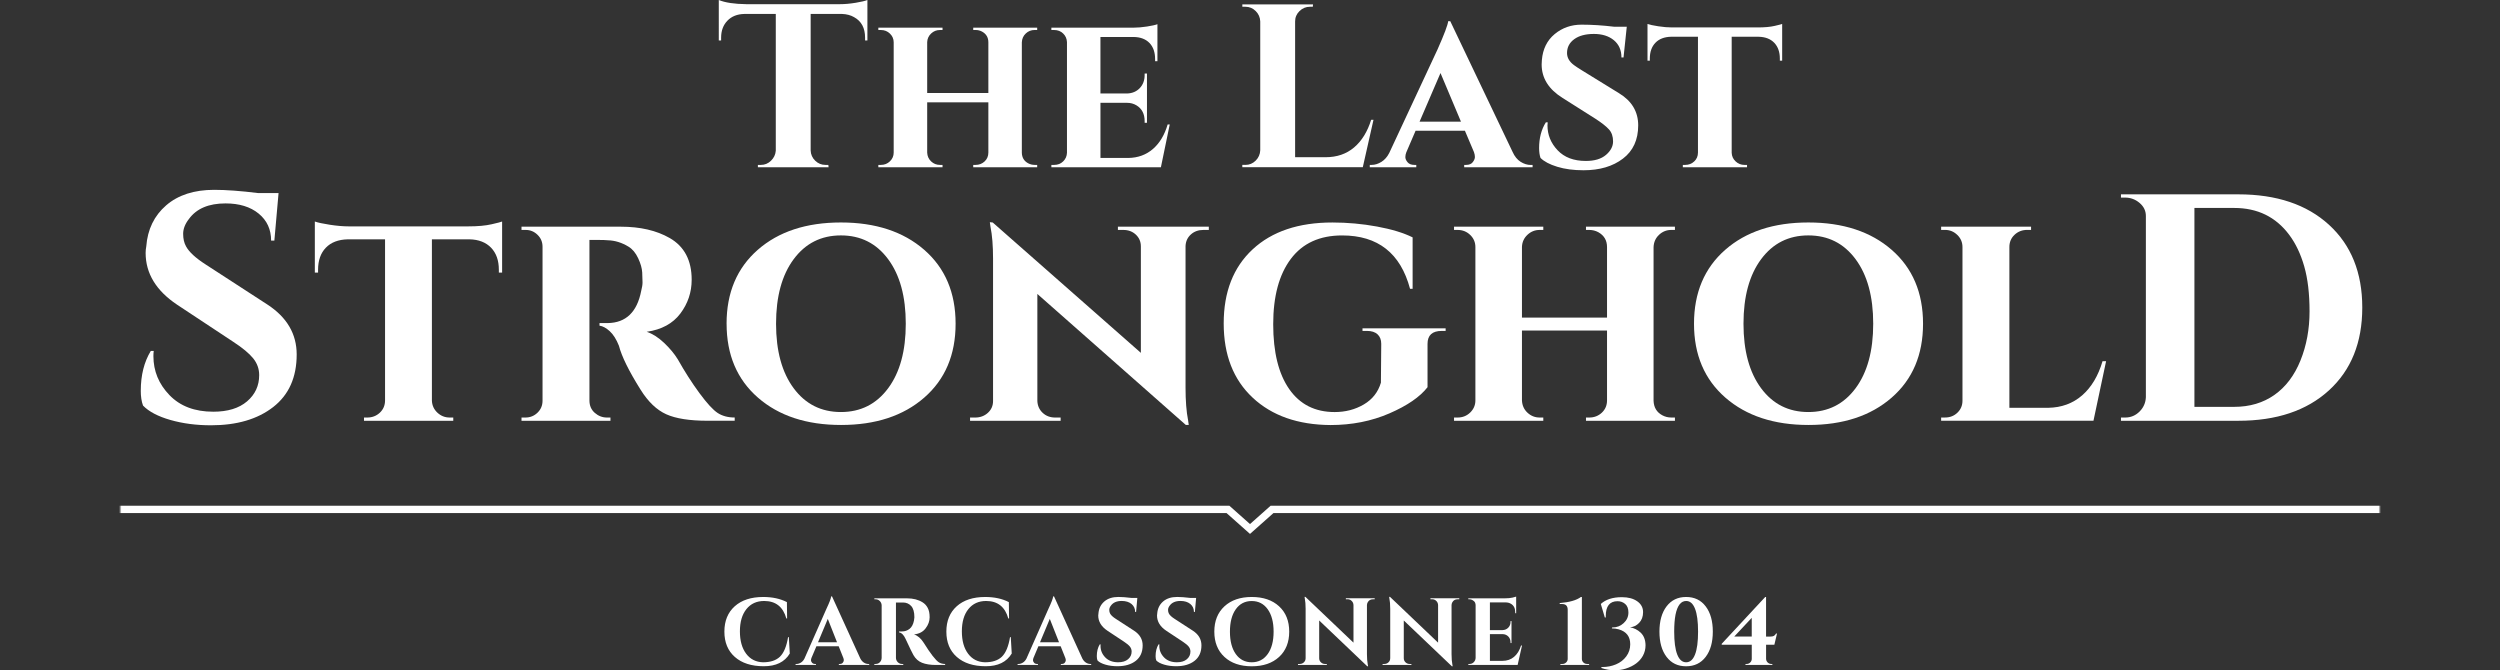
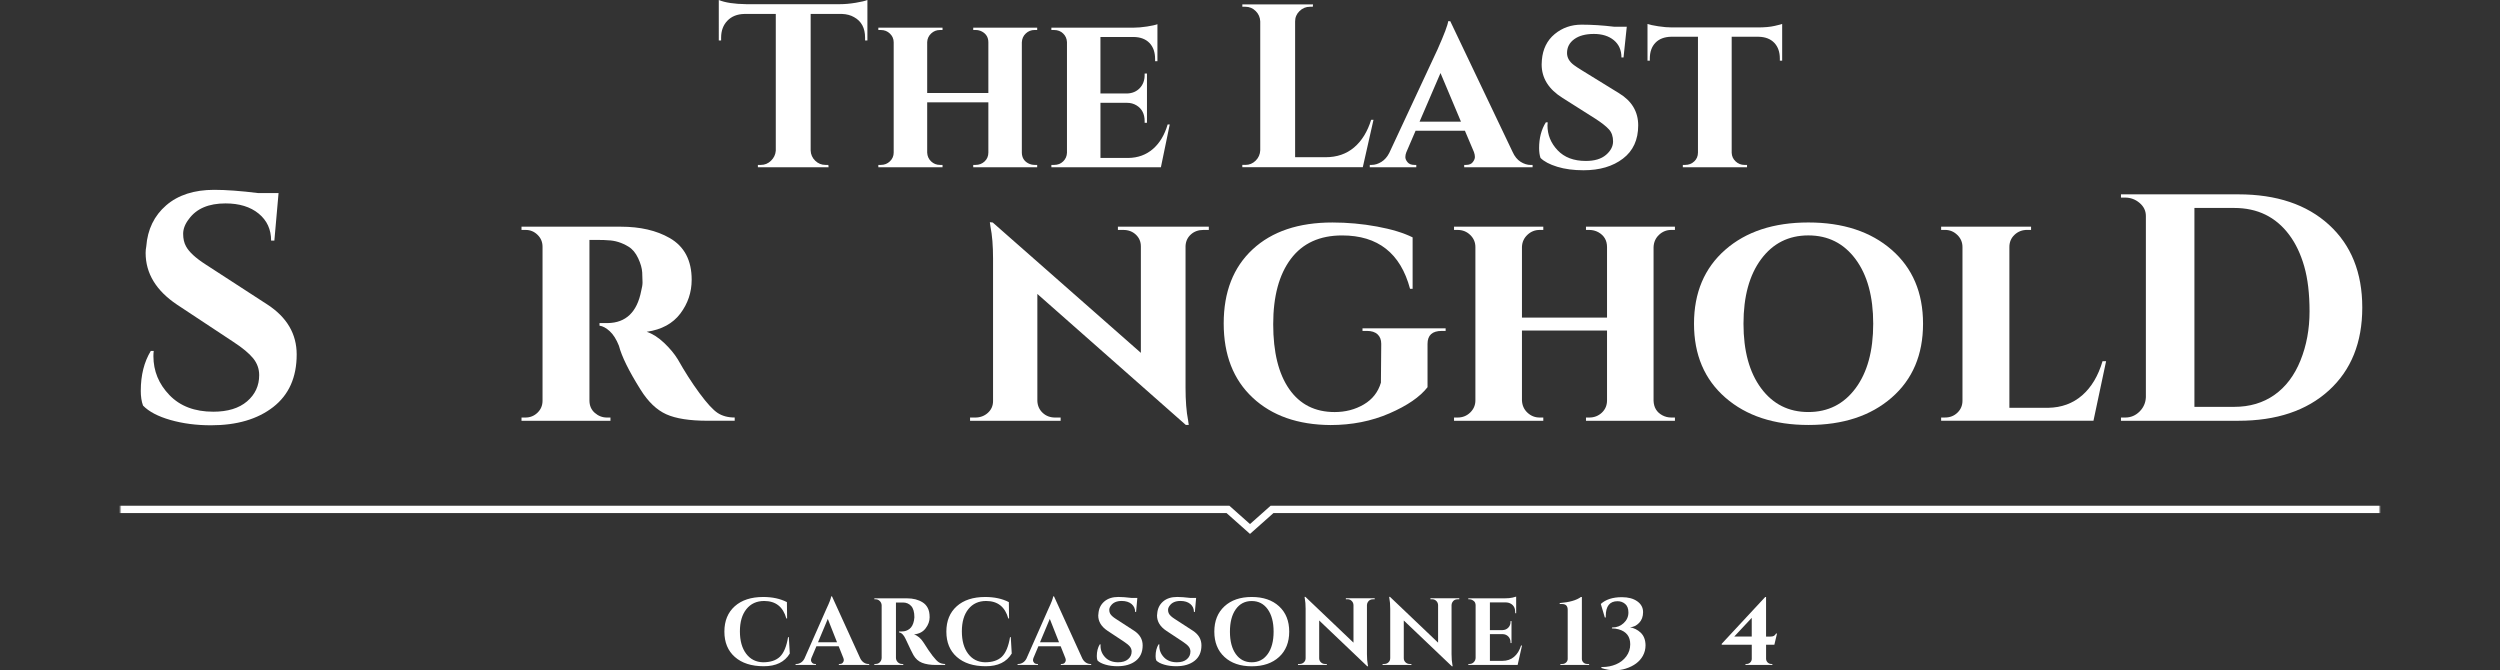
<svg xmlns="http://www.w3.org/2000/svg" id="Calque_2" viewBox="0 0 1018 272.93">
  <rect x="0" y="0" width="1018" height="272.93" fill="#333333" stroke="none" />
  <defs>
    <style>
      .cls-1 {
        fill: #fff;
      }

      .cls-2 {
        mask: url(#mask);
      }

      .cls-3 {
        fill: url(#Dégradé_sans_nom_2);
      }
    </style>
    <radialGradient id="Dégradé_sans_nom_2" data-name="Dégradé sans nom 2" cx="973.92" cy="213.41" fx="973.92" fy="213.41" r="339.71" gradientTransform="translate(-810.6) scale(1.35 1)" gradientUnits="userSpaceOnUse">
      <stop offset="0" stop-color="#fff" />
      <stop offset="1" stop-color="#000" />
    </radialGradient>
    <mask id="mask" x="0" y="195.47" width="1018" height="35.89" maskUnits="userSpaceOnUse">
      <rect class="cls-3" x="49" y="195.47" width="920" height="35.89" />
    </mask>
  </defs>
  <g id="LOGO_ENG">
    <g>
      <g>
        <path class="cls-1" d="M57.33,159.09c0-6.32,1.36-11.72,4.08-16.2h1.19c-.09.7-.13,1.41-.13,2.11,0,6.06,2.17,11.35,6.52,15.87,4.35,4.52,10.29,6.78,17.85,6.78,5.88,0,10.47-1.4,13.76-4.21,3.29-2.81,4.94-6.37,4.94-10.67,0-2.55-.81-4.83-2.44-6.85-1.63-2.02-4.33-4.26-8.1-6.72l-22.92-15.15c-8.52-5.71-12.78-12.73-12.78-21.07,0-.88.09-1.76.26-2.63.53-6.94,3.23-12.51,8.1-16.73,4.87-4.21,11.39-6.32,19.56-6.32,4.83,0,10.8.44,17.91,1.32h8.3l-1.71,19.36h-1.32c0-4.56-1.69-8.23-5.07-11-3.38-2.77-7.88-4.15-13.5-4.15-6.85,0-11.81,2.11-14.88,6.32-1.58,2.02-2.37,4.04-2.37,6.06s.39,3.73,1.19,5.14c1.23,2.28,3.91,4.74,8.03,7.38l25.16,16.33c7.9,5.18,11.85,11.94,11.85,20.28,0,9.31-3.18,16.44-9.55,21.4-6.37,4.96-14.82,7.44-25.36,7.44-5.97,0-11.48-.72-16.53-2.17-5.05-1.45-8.76-3.4-11.13-5.86-.62-1.67-.92-3.69-.92-6.06Z" />
-         <path class="cls-1" d="M203.13,111.01v-1.18c0-3.77-1.05-6.76-3.16-8.96-2.11-2.19-5.05-3.34-8.82-3.42h-15.28v65.72c.09,1.93.83,3.56,2.24,4.87s3.07,1.98,5.01,1.98h1.45v1.32h-36.35v-1.32h1.32c2.02,0,3.73-.66,5.14-1.98,1.4-1.32,2.11-2.98,2.11-5v-65.59h-15.15c-3.87.09-6.85,1.23-8.96,3.42-2.11,2.2-3.16,5.18-3.16,8.96v1.18h-1.32v-20.81c1.23.44,3.27.88,6.12,1.32,2.85.44,5.42.66,7.71.66h48.6c3.86,0,7.05-.28,9.55-.86,2.5-.57,3.93-.94,4.28-1.12v20.81h-1.32Z" />
        <path class="cls-1" d="M244.23,97.71h-4.21v65.33c0,2.11.72,3.8,2.17,5.07,1.45,1.27,3.1,1.91,4.94,1.91h1.45v1.32h-36.22v-1.32h1.58c1.93,0,3.58-.66,4.94-1.98s2.04-2.94,2.04-4.87v-62.69c0-1.93-.68-3.56-2.04-4.87-1.36-1.32-2.96-1.98-4.81-1.98h-1.71v-1.32h40.44c7.9,0,14.53,1.54,19.89,4.61,5.97,3.42,8.96,9.09,8.96,16.99,0,5.09-1.54,9.68-4.61,13.76-3.07,4.08-7.64,6.56-13.7,7.44,2.37.79,4.72,2.28,7.05,4.48,2.32,2.2,4.19,4.43,5.6,6.72,2.81,5,5.75,9.59,8.82,13.76,3.07,4.17,5.55,6.87,7.44,8.1,1.89,1.23,4.19,1.84,6.92,1.84v1.32h-11.06c-7.29,0-12.89-.88-16.79-2.63-3.91-1.76-7.4-5.09-10.47-10.01-4.74-7.55-7.69-13.52-8.83-17.91-1.05-2.63-2.3-4.61-3.75-5.93-1.45-1.32-2.83-2.06-4.15-2.24v-1.05h3.29c7.46-.09,12.03-4.48,13.7-13.17.35-1.32.53-2.46.53-3.42s-.04-2.31-.13-4.02c-.09-1.71-.64-3.64-1.65-5.8-1.01-2.15-2.3-3.71-3.88-4.68-2.72-1.67-5.53-2.55-8.43-2.63-.97-.09-2.06-.13-3.29-.13Z" />
-         <path class="cls-1" d="M295.86,131.82c0-12.64,4.23-22.67,12.71-30.1,8.47-7.42,19.76-11.13,33.85-11.13s25.4,3.71,33.92,11.13c8.52,7.42,12.78,17.45,12.78,30.1s-4.26,22.68-12.78,30.1c-8.52,7.42-19.8,11.13-33.85,11.13s-25.33-3.71-33.85-11.13c-8.52-7.42-12.77-17.45-12.77-30.1ZM316.01,131.82c0,11.06,2.39,19.82,7.18,26.28,4.79,6.45,11.2,9.68,19.23,9.68s14.44-3.23,19.23-9.68c4.79-6.45,7.18-15.21,7.18-26.28s-2.39-19.82-7.18-26.28c-4.79-6.45-11.2-9.68-19.23-9.68s-14.45,3.23-19.23,9.68c-4.79,6.45-7.18,15.21-7.18,26.28Z" />
        <path class="cls-1" d="M455.22,92.31h37.01v1.32h-2.24c-2.02,0-3.71.62-5.07,1.84-1.36,1.23-2.09,2.81-2.17,4.74v57.56c0,5.45.35,9.92,1.05,13.43l.26,1.84h-1.19l-60.46-53.34v43.6c.09,1.93.81,3.54,2.17,4.81,1.36,1.27,3.05,1.91,5.07,1.91h2.24v1.32h-36.88v-1.32h2.11c2.02,0,3.73-.64,5.14-1.91,1.4-1.27,2.11-2.88,2.11-4.81v-57.95c0-5.27-.35-9.61-1.05-13.04l-.26-1.84,1.18.13,60.32,53.08v-43.33c0-1.93-.68-3.53-2.04-4.81-1.36-1.27-3.05-1.91-5.07-1.91h-2.24v-1.32Z" />
        <path class="cls-1" d="M510.08,161.92c-7.86-7.33-11.79-17.41-11.79-30.23s3.93-22.87,11.79-30.16c7.86-7.29,18.68-10.93,32.47-10.93,6.14,0,12.2.55,18.18,1.65,5.97,1.1,10.8,2.57,14.49,4.41v20.94h-1.05c-3.87-14.49-13.08-21.73-27.66-21.73-9.13,0-16.09,3.18-20.88,9.55-4.79,6.37-7.18,15.23-7.18,26.61s2.17,20.17,6.52,26.41c4.35,6.24,10.51,9.35,18.51,9.35,4.39,0,8.34-1.03,11.85-3.09,3.51-2.06,5.84-5.03,6.98-8.89l.13-15.8c0-1.67-.51-2.96-1.51-3.88-1.01-.92-2.44-1.38-4.28-1.38h-1.84v-1.05h33.85v1.05h-1.58c-3.87,0-5.79,1.76-5.79,5.27v17.65c-3.07,3.95-8.25,7.51-15.54,10.67s-15.28,4.74-23.97,4.74c-13.26-.09-23.82-3.8-31.68-11.13Z" />
        <path class="cls-1" d="M680.58,170.02h1.45v1.32h-36.22v-1.32h1.32c2.02,0,3.73-.66,5.14-1.98,1.4-1.32,2.11-2.98,2.11-5v-28.45h-34.64v28.45c.09,2.02.83,3.69,2.24,5,1.4,1.32,3.07,1.98,5,1.98h1.45v1.32h-36.35v-1.32h1.45c2.02,0,3.73-.68,5.14-2.04,1.4-1.36,2.11-3.01,2.11-4.94v-62.43c0-1.93-.7-3.58-2.11-4.94-1.41-1.36-3.12-2.04-5.14-2.04h-1.45v-1.32h36.35v1.32h-1.45c-1.93,0-3.6.66-5,1.98-1.41,1.32-2.15,2.94-2.24,4.87v28.84h34.64v-28.71c0-2.72-1.19-4.74-3.56-6.06-1.14-.61-2.37-.92-3.69-.92h-1.32v-1.32h36.22v1.32h-1.45c-1.93,0-3.6.66-5.01,1.98-1.41,1.32-2.15,2.99-2.24,5v62.56c.09,2.72,1.27,4.7,3.55,5.93,1.14.62,2.37.92,3.69.92Z" />
        <path class="cls-1" d="M689.8,131.82c0-12.64,4.24-22.67,12.71-30.1,8.47-7.42,19.76-11.13,33.85-11.13s25.4,3.71,33.92,11.13c8.52,7.42,12.78,17.45,12.78,30.1s-4.26,22.68-12.78,30.1c-8.52,7.42-19.8,11.13-33.85,11.13s-25.33-3.71-33.85-11.13c-8.52-7.42-12.78-17.45-12.78-30.1ZM709.95,131.82c0,11.06,2.39,19.82,7.18,26.28,4.78,6.45,11.2,9.68,19.23,9.68s14.44-3.23,19.23-9.68c4.79-6.45,7.18-15.21,7.18-26.28s-2.39-19.82-7.18-26.28c-4.79-6.45-11.2-9.68-19.23-9.68s-14.45,3.23-19.23,9.68c-4.79,6.45-7.18,15.21-7.18,26.28Z" />
        <path class="cls-1" d="M790.43,171.33v-1.32h1.58c2.02,0,3.71-.66,5.07-1.98s2.04-2.94,2.04-4.87v-62.56c0-1.93-.7-3.58-2.11-4.94-1.4-1.36-3.07-2.04-5-2.04h-1.58v-1.32h36.62v1.32h-1.58c-2.02,0-3.73.66-5.14,1.98-1.41,1.32-2.11,2.99-2.11,5v65.46h15.8c5.44-.09,10.05-1.78,13.83-5.07,3.77-3.29,6.54-7.92,8.3-13.9h1.45l-5.14,24.23h-62.04Z" />
        <path class="cls-1" d="M948.35,91.52c9.04,8.25,13.57,19.49,13.57,33.72s-4.52,25.46-13.57,33.72c-9.04,8.25-21.34,12.38-36.88,12.38h-47.81v-1.32h1.71c2.28,0,4.23-.81,5.86-2.44,1.62-1.62,2.48-3.58,2.57-5.86v-73.76c0-2.11-.86-3.89-2.57-5.33-1.71-1.45-3.67-2.17-5.86-2.17h-1.71v-1.32h47.81c15.54,0,27.83,4.13,36.88,12.38ZM909.76,165.67c6.32,0,11.79-1.62,16.4-4.87,4.61-3.25,8.14-7.92,10.6-14.03,2.46-6.1,3.69-12.75,3.69-19.95s-.72-13.32-2.17-18.37c-1.45-5.05-3.49-9.33-6.12-12.84-5.45-7.29-12.91-10.93-22.39-10.93h-16.2v81h16.2Z" />
      </g>
      <g>
        <path class="cls-1" d="M330.1,5.68v55.59c.06,1.64.68,3.03,1.85,4.17,1.17,1.14,2.57,1.71,4.21,1.71h1.14l.1.95h-28.79v-.95h1.23c1.58,0,2.95-.57,4.12-1.71,1.17-1.14,1.81-2.49,1.94-4.07V5.68h-12.79c-2.9.06-5.21.98-6.91,2.75-1.71,1.77-2.56,4.07-2.56,6.91v1.14h-.95V0c2.59,1.07,6.31,1.64,11.18,1.7h38.17c1.96,0,4.09-.19,6.39-.57s3.9-.76,4.78-1.14v16.48h-.95v-1.14c0-3.91-1.48-6.69-4.45-8.33-1.39-.82-3.06-1.26-5.02-1.33h-12.69Z" />
        <path class="cls-1" d="M421.3,67.15h1.04v.95h-26.04v-.95h.95c1.45,0,2.68-.47,3.69-1.42,1.01-.95,1.52-2.15,1.52-3.6v-20.46h-24.91v20.46c.06,1.45.6,2.65,1.61,3.6,1.01.95,2.21,1.42,3.6,1.42h1.04v.95h-26.14v-.95h1.04c1.45,0,2.68-.49,3.69-1.47,1.01-.98,1.52-2.16,1.52-3.55V17.24c0-1.39-.51-2.57-1.52-3.55-1.01-.98-2.24-1.47-3.69-1.47h-1.04v-.95h26.14v.95h-1.04c-1.39,0-2.59.47-3.6,1.42-1.01.95-1.55,2.12-1.61,3.5v20.74h24.91v-20.65c0-1.96-.85-3.41-2.56-4.36-.82-.44-1.7-.66-2.65-.66h-.95v-.95h26.04v.95h-1.04c-1.39,0-2.59.47-3.6,1.42-1.01.95-1.55,2.15-1.61,3.6v44.99c.06,1.96.92,3.38,2.56,4.26.82.44,1.7.66,2.65.66Z" />
        <path class="cls-1" d="M472.73,68.1h-44.61v-.95h1.14c1.45,0,2.67-.47,3.65-1.42.98-.95,1.5-2.11,1.56-3.5V17.14c-.06-1.39-.58-2.56-1.56-3.5-.98-.95-2.2-1.42-3.65-1.42h-1.14v-.95h33.34c1.71,0,3.57-.16,5.59-.47,2.02-.32,3.44-.63,4.26-.95v15.06h-.95v-.85c0-2.78-.76-4.96-2.27-6.54-1.52-1.58-3.63-2.4-6.35-2.46h-13.64v23.01h10.8c2.14-.06,3.88-.79,5.21-2.18,1.32-1.39,1.99-3.16,1.99-5.3v-.66h.95v20.08h-.95v-.66c0-2.97-1.11-5.11-3.31-6.44-1.14-.69-2.4-1.04-3.79-1.04h-10.89v22.45h11.36c3.92-.06,7.25-1.28,9.99-3.65,2.75-2.37,4.75-5.7,6.01-9.99h.85l-3.6,17.43Z" />
        <path class="cls-1" d="M507.11,67.15c1.64,0,3.04-.58,4.21-1.75,1.17-1.17,1.78-2.57,1.85-4.21V8.71c-.06-1.64-.68-3.05-1.85-4.21-1.17-1.17-2.57-1.75-4.21-1.75h-1.23v-.95h28.79l-.1.95h-1.14c-1.64,0-3.06.58-4.26,1.75-1.2,1.17-1.8,2.57-1.8,4.21v55.31h12.41c4.61,0,8.48-1.33,11.6-3.98,3.13-2.65,5.45-6.41,6.96-11.27h.95l-4.36,19.32h-49.06v-.95h1.23Z" />
        <path class="cls-1" d="M623.31,67.15h.76v.95h-27.85v-.95h.76c1.26,0,2.18-.38,2.75-1.14.57-.76.85-1.45.85-2.08s-.13-1.29-.38-1.99l-3.69-8.71h-20.08l-3.79,8.81c-.25.63-.38,1.28-.38,1.94s.3,1.36.9,2.08c.6.73,1.53,1.09,2.79,1.09h.76v.95h-18.94v-.95h.76c1.33,0,2.65-.41,3.98-1.23,1.32-.82,2.4-2.05,3.22-3.69l19.61-42.05c2.78-6.25,4.23-10.1,4.36-11.55h.85l25.38,53.23c.82,1.83,1.91,3.17,3.27,4.03,1.36.85,2.73,1.28,4.12,1.28ZM578.04,49.53h16.86l-8.33-19.79-8.52,19.79Z" />
        <path class="cls-1" d="M626.72,60.33c0-4.1.92-7.61,2.75-10.51h.76c-.06.44-.1.85-.1,1.23,0,3.85,1.37,7.23,4.12,10.13,2.75,2.91,6.58,4.36,11.51,4.36,3.54,0,6.27-.82,8.19-2.46,1.92-1.64,2.89-3.47,2.89-5.49s-.55-3.65-1.66-4.88c-1.11-1.23-2.92-2.67-5.45-4.31l-13.45-8.52c-5.68-3.54-8.52-8.08-8.52-13.64,0-.57.03-1.17.09-1.8.38-4.48,2.12-8,5.21-10.56s6.74-3.84,10.94-3.84,8.63.28,13.31.85h5.11l-1.32,12.5h-.85c0-2.97-1.03-5.3-3.08-7.01-2.05-1.7-4.77-2.56-8.14-2.56s-6.05.71-8,2.13c-1.96,1.42-2.94,3.3-2.94,5.64,0,1.89.95,3.54,2.84,4.93.76.57,1.86,1.29,3.31,2.18l15.06,9.28c5.18,3.16,7.77,7.51,7.77,13.07,0,5.87-2.07,10.39-6.21,13.54-4.13,3.16-9.49,4.74-16.05,4.74-4.04,0-7.61-.47-10.7-1.42-3.1-.95-5.37-2.15-6.82-3.6-.38-1.14-.57-2.46-.57-3.98Z" />
        <path class="cls-1" d="M724.75,24.72v-.85c0-2.71-.76-4.86-2.27-6.44-1.52-1.58-3.63-2.4-6.35-2.46h-10.99v47.26c.06,1.39.6,2.56,1.61,3.5,1.01.95,2.21,1.42,3.6,1.42h1.04v.95h-26.14v-.95h.95c1.45,0,2.68-.47,3.69-1.42,1.01-.95,1.52-2.15,1.52-3.6V14.96h-10.89c-2.78.06-4.92.88-6.44,2.46-1.52,1.58-2.27,3.73-2.27,6.44v.85h-.95v-14.96c.88.32,2.35.63,4.4.95,2.05.32,3.9.47,5.54.47h34.95c2.78,0,5.07-.2,6.87-.62,1.8-.41,2.83-.68,3.08-.8v14.96h-.95Z" />
      </g>
      <g class="cls-2">
        <polygon class="cls-1" points="509 217.41 499.46 208.93 0 208.93 0 205.93 500.6 205.93 509 213.4 517.4 205.93 1018 205.93 1018 208.93 518.54 208.93 509 217.41" />
      </g>
      <g>
        <path class="cls-1" d="M310.97,271.29c-4.99-.01-8.9-1.27-11.74-3.78-2.84-2.5-4.26-5.94-4.26-10.31s1.41-7.81,4.22-10.33c2.82-2.52,6.68-3.78,11.59-3.78,3.75,0,6.96.7,9.65,2.09l.08,6.67h-.31c-1.32-4.75-4.33-7.13-9.03-7.13-3.05,0-5.46,1.1-7.23,3.31-1.77,2.21-2.65,5.22-2.65,9.05s.85,6.86,2.54,9.11,3.98,3.41,6.88,3.49c3,0,5.28-.75,6.86-2.25,1.6-1.55,2.71-4.21,3.33-7.98h.31l.39,6.67c-2.09,3.46-5.63,5.19-10.62,5.17Z" />
        <path class="cls-1" d="M353.59,270.37h.35v.39h-12.36v-.39h.35c.57,0,.99-.17,1.26-.52s.41-.68.41-.99-.06-.62-.19-.93l-1.9-4.77h-9.07l-2.02,4.77c-.13.34-.19.65-.19.95s.14.62.43.97.71.52,1.28.52h.31v.39h-8.29v-.39h.35c.59,0,1.19-.18,1.78-.54s1.09-.9,1.47-1.63l8.95-20.26c1.21-2.56,1.86-4.25,1.94-5.08h.35l11.51,25.26c.39.75.88,1.31,1.47,1.69.59.38,1.2.56,1.82.56ZM333.09,261.54h7.75l-3.76-9.53-3.99,9.53Z" />
        <path class="cls-1" d="M366.61,245.34h-1.78v22.59c.03.67.28,1.25.76,1.72.48.48,1.05.72,1.72.72h.5v.39h-11.78v-.39h.5c.93,0,1.64-.4,2.13-1.2.21-.36.32-.76.35-1.2v-21.5c-.03-.67-.28-1.25-.75-1.72-.48-.48-1.05-.72-1.72-.72h-.5v-.39h13.29c2.5,0,4.62.54,6.35,1.63.88.54,1.58,1.3,2.09,2.27.52.97.78,2.23.78,3.8s-.54,3.07-1.63,4.51c-1.08,1.45-2.66,2.27-4.73,2.48,1.5.49,2.82,1.63,3.95,3.41,2.79,4.47,4.86,7.13,6.2,7.98.67.41,1.51.63,2.52.66v.39h-3.8c-2.25,0-4.11-.3-5.6-.89-1.49-.59-2.65-1.64-3.51-3.14-.49-.85-1.56-3.06-3.22-6.63-.72-1.58-1.6-2.44-2.63-2.6v-.39h1.2c1.16,0,2.19-.35,3.08-1.05.89-.7,1.49-1.83,1.8-3.41.1-.54.16-.97.16-1.28,0-2.12-.43-3.65-1.28-4.59-.85-.94-1.95-1.43-3.29-1.45h-1.16Z" />
        <path class="cls-1" d="M401.36,271.29c-4.99-.01-8.9-1.27-11.74-3.78-2.84-2.5-4.26-5.94-4.26-10.31s1.41-7.81,4.22-10.33c2.81-2.52,6.68-3.78,11.58-3.78,3.75,0,6.96.7,9.65,2.09l.08,6.67h-.31c-1.32-4.75-4.33-7.13-9.03-7.13-3.05,0-5.46,1.1-7.23,3.31-1.77,2.21-2.65,5.22-2.65,9.05s.85,6.86,2.54,9.11c1.69,2.25,3.98,3.41,6.88,3.49,3,0,5.28-.75,6.86-2.25,1.6-1.55,2.71-4.21,3.33-7.98h.31l.39,6.67c-2.09,3.46-5.63,5.19-10.62,5.17Z" />
        <path class="cls-1" d="M443.98,270.37h.35v.39h-12.36v-.39h.35c.57,0,.99-.17,1.26-.52.27-.35.41-.68.41-.99s-.07-.62-.19-.93l-1.9-4.77h-9.07l-2.01,4.77c-.13.34-.19.65-.19.95s.14.62.43.97c.28.35.71.52,1.28.52h.31v.39h-8.29v-.39h.35c.59,0,1.19-.18,1.78-.54.59-.36,1.08-.9,1.47-1.63l8.95-20.26c1.21-2.56,1.86-4.25,1.94-5.08h.35l11.51,25.26c.39.75.88,1.31,1.47,1.69.59.38,1.2.56,1.82.56ZM423.49,261.54h7.75l-3.76-9.53-3.99,9.53Z" />
        <path class="cls-1" d="M446.62,267.16c0-1.86.4-3.45,1.2-4.77h.35c-.03.21-.04.41-.04.62,0,1.78.64,3.34,1.92,4.67,1.28,1.33,3.03,2,5.25,2,1.73,0,3.08-.41,4.05-1.24.97-.83,1.45-1.87,1.45-3.14,0-.75-.24-1.42-.72-2.02-.48-.59-1.27-1.25-2.38-1.98l-6.74-4.46c-2.51-1.68-3.76-3.75-3.76-6.2,0-.26.03-.52.08-.78.15-2.04.95-3.68,2.38-4.92,1.43-1.24,3.35-1.86,5.75-1.86,1.42,0,3.18.13,5.27.39h2.44l-.5,5.7h-.39c0-1.34-.5-2.42-1.49-3.24-1-.81-2.32-1.22-3.97-1.22-2.01,0-3.47.62-4.38,1.86-.46.59-.7,1.19-.7,1.78s.12,1.1.35,1.51c.36.67,1.15,1.4,2.36,2.17l7.4,4.8c2.33,1.52,3.49,3.51,3.49,5.97,0,2.74-.94,4.84-2.81,6.3-1.87,1.46-4.36,2.19-7.46,2.19-1.76,0-3.38-.21-4.86-.64-1.49-.43-2.58-1-3.27-1.72-.18-.49-.27-1.08-.27-1.78Z" />
        <path class="cls-1" d="M470.56,267.16c0-1.86.4-3.45,1.2-4.77h.35c-.03.21-.04.41-.04.62,0,1.78.64,3.34,1.92,4.67,1.28,1.33,3.03,2,5.25,2,1.73,0,3.08-.41,4.05-1.24.97-.83,1.45-1.87,1.45-3.14,0-.75-.24-1.42-.72-2.02-.48-.59-1.27-1.25-2.38-1.98l-6.74-4.46c-2.51-1.68-3.76-3.75-3.76-6.2,0-.26.03-.52.08-.78.15-2.04.95-3.68,2.38-4.92,1.43-1.24,3.35-1.86,5.75-1.86,1.42,0,3.18.13,5.27.39h2.44l-.5,5.7h-.39c0-1.34-.5-2.42-1.49-3.24-1-.81-2.32-1.22-3.97-1.22-2.01,0-3.47.62-4.38,1.86-.46.59-.7,1.19-.7,1.78s.12,1.1.35,1.51c.36.67,1.15,1.4,2.36,2.17l7.4,4.8c2.33,1.52,3.49,3.51,3.49,5.97,0,2.74-.94,4.84-2.81,6.3-1.87,1.46-4.36,2.19-7.46,2.19-1.76,0-3.38-.21-4.86-.64-1.49-.43-2.58-1-3.27-1.72-.18-.49-.27-1.08-.27-1.78Z" />
        <path class="cls-1" d="M498.6,246.89c2.75-2.53,6.46-3.8,11.12-3.8s8.37,1.27,11.12,3.8c2.75,2.53,4.13,5.97,4.13,10.31s-1.38,7.78-4.13,10.31c-2.75,2.53-6.46,3.8-11.12,3.8s-8.37-1.26-11.12-3.8c-2.75-2.53-4.13-5.97-4.13-10.31s1.38-7.77,4.13-10.31ZM503.21,266.33c1.59,2.23,3.75,3.35,6.49,3.35s4.91-1.12,6.51-3.35c1.6-2.23,2.4-5.28,2.4-9.12s-.8-6.89-2.4-9.12c-1.6-2.23-3.77-3.35-6.51-3.35s-4.9,1.12-6.49,3.35c-1.59,2.23-2.38,5.28-2.38,9.12s.79,6.89,2.38,9.12Z" />
        <path class="cls-1" d="M559.02,244.03c-.9,0-1.59.39-2.05,1.16-.21.34-.32.72-.35,1.16v19.99c0,1.73.12,3.19.35,4.38l.12.58h-.35l-19.57-18.64v15.38c0,.65.23,1.19.7,1.65.47.45,1.02.68,1.67.68h.74v.39h-11.74v-.39h.7c.67,0,1.24-.23,1.71-.68s.7-1.01.7-1.69v-20.11c0-1.71-.12-3.12-.35-4.26l-.08-.58h.35l19.57,18.64v-15.31c-.03-.67-.27-1.23-.74-1.69-.46-.45-1.02-.68-1.67-.68h-.7v-.39h11.74v.39h-.74Z" />
        <path class="cls-1" d="M593.47,244.03c-.9,0-1.59.39-2.05,1.16-.21.34-.32.72-.35,1.16v19.99c0,1.73.12,3.19.35,4.38l.12.58h-.35l-19.57-18.64v15.38c0,.65.23,1.19.7,1.65.47.45,1.02.68,1.67.68h.74v.39h-11.74v-.39h.7c.67,0,1.24-.23,1.71-.68s.7-1.01.7-1.69v-20.11c0-1.71-.12-3.12-.35-4.26l-.08-.58h.35l19.57,18.64v-15.31c-.03-.67-.27-1.23-.74-1.69-.46-.45-1.02-.68-1.67-.68h-.7v-.39h11.74v.39h-.74Z" />
        <path class="cls-1" d="M598.39,270.37c.67,0,1.25-.24,1.72-.72s.73-1.05.76-1.72v-21.58c-.05-.67-.25-1.16-.58-1.47-.62-.57-1.25-.85-1.9-.85h-.5v-.39h14.84c1.26,0,2.31-.1,3.14-.29.83-.19,1.33-.33,1.51-.41v6.78l-.39-.04v-.43c0-1.6-.59-2.74-1.78-3.41-.57-.34-1.24-.52-2.01-.54h-6.51v11.28h5.11c.96-.03,1.74-.35,2.36-.99.62-.63.93-1.42.93-2.34v-.35h.39v8.95h-.39v-.31c0-.96-.3-1.74-.91-2.36-.61-.62-1.38-.94-2.3-.97h-5.19v10.89h5.08c1.88,0,3.47-.54,4.75-1.63,1.28-1.08,2.23-2.62,2.85-4.61h.39l-1.78,7.9h-20.07v-.39h.5Z" />
        <path class="cls-1" d="M646.28,270.37h.81v.39h-11.7v-.39h.81c.59,0,1.1-.21,1.53-.62.43-.41.64-.9.64-1.47v-19.96c0-1.58-.76-2.36-2.29-2.36h-.97v-.39c4-.33,6.88-1.16,8.64-2.48h.39v25.22c0,.57.21,1.05.62,1.45.41.4.92.6,1.51.6Z" />
        <path class="cls-1" d="M651.86,245.92c2.02-1.83,4.87-2.75,8.56-2.75,2.61,0,4.7.56,6.28,1.69,1.58,1.12,2.36,2.59,2.36,4.4s-.54,3.27-1.61,4.38-2.3,1.71-3.7,1.78c1.63.31,3.05,1.02,4.26,2.13,1.34,1.24,2.03,2.98,2.05,5.23,0,1.52-.36,2.94-1.08,4.26-1.34,2.43-3.68,4.17-7.01,5.23-1.39.44-2.88.66-4.46.66-1.89,0-3.71-.31-5.46-.93l.08-.39h.39c1.94,0,3.77-.36,5.5-1.08s3.13-1.81,4.2-3.25c1.07-1.45,1.61-3.09,1.61-4.92,0-3.15-1.55-5.18-4.65-6.08-.88-.26-1.82-.39-2.83-.39l.08-.39h.19c1.76,0,3.27-.59,4.55-1.78,1.28-1.19,1.92-2.62,1.92-4.3,0-1.58-.44-2.74-1.32-3.49-.88-.75-1.91-1.12-3.1-1.12-3.2,0-4.8,2.01-4.8,6.04v.58h-.39l-1.63-5.5Z" />
-         <path class="cls-1" d="M678.63,246.91c1.94-2.54,4.59-3.82,7.96-3.82s6.03,1.27,7.96,3.82c1.94,2.54,2.91,5.97,2.91,10.29s-.97,7.74-2.91,10.29c-1.94,2.54-4.59,3.82-7.96,3.82s-6.02-1.27-7.96-3.82c-1.94-2.54-2.91-5.97-2.91-10.29s.97-7.74,2.91-10.29ZM686.61,244.72c-2.14,0-3.59,1.86-4.34,5.58-.36,1.86-.54,4.16-.54,6.9,0,4.11.41,7.21,1.24,9.32.83,2.11,2.03,3.16,3.62,3.16s2.8-1.05,3.62-3.16c.83-2.1,1.24-5.21,1.24-9.32s-.41-7.21-1.24-9.32c-.83-2.11-2.03-3.16-3.6-3.16Z" />
        <path class="cls-1" d="M721.29,270.37h.39l.04.39h-10.96v-.39h.43c.57,0,1.06-.19,1.47-.58s.63-.87.66-1.43v-5.81h-12.24v-.39l17.71-19.06h.35v16.12h1.71c.67,0,1.17-.1,1.49-.29.32-.19.61-.51.87-.95h.39l-1.08,4.57h-3.37v5.77c.03.57.25,1.05.66,1.45.41.4.92.6,1.51.6ZM713.31,259.21v-7.63l-7.13,7.63h7.13Z" />
      </g>
    </g>
  </g>
</svg>